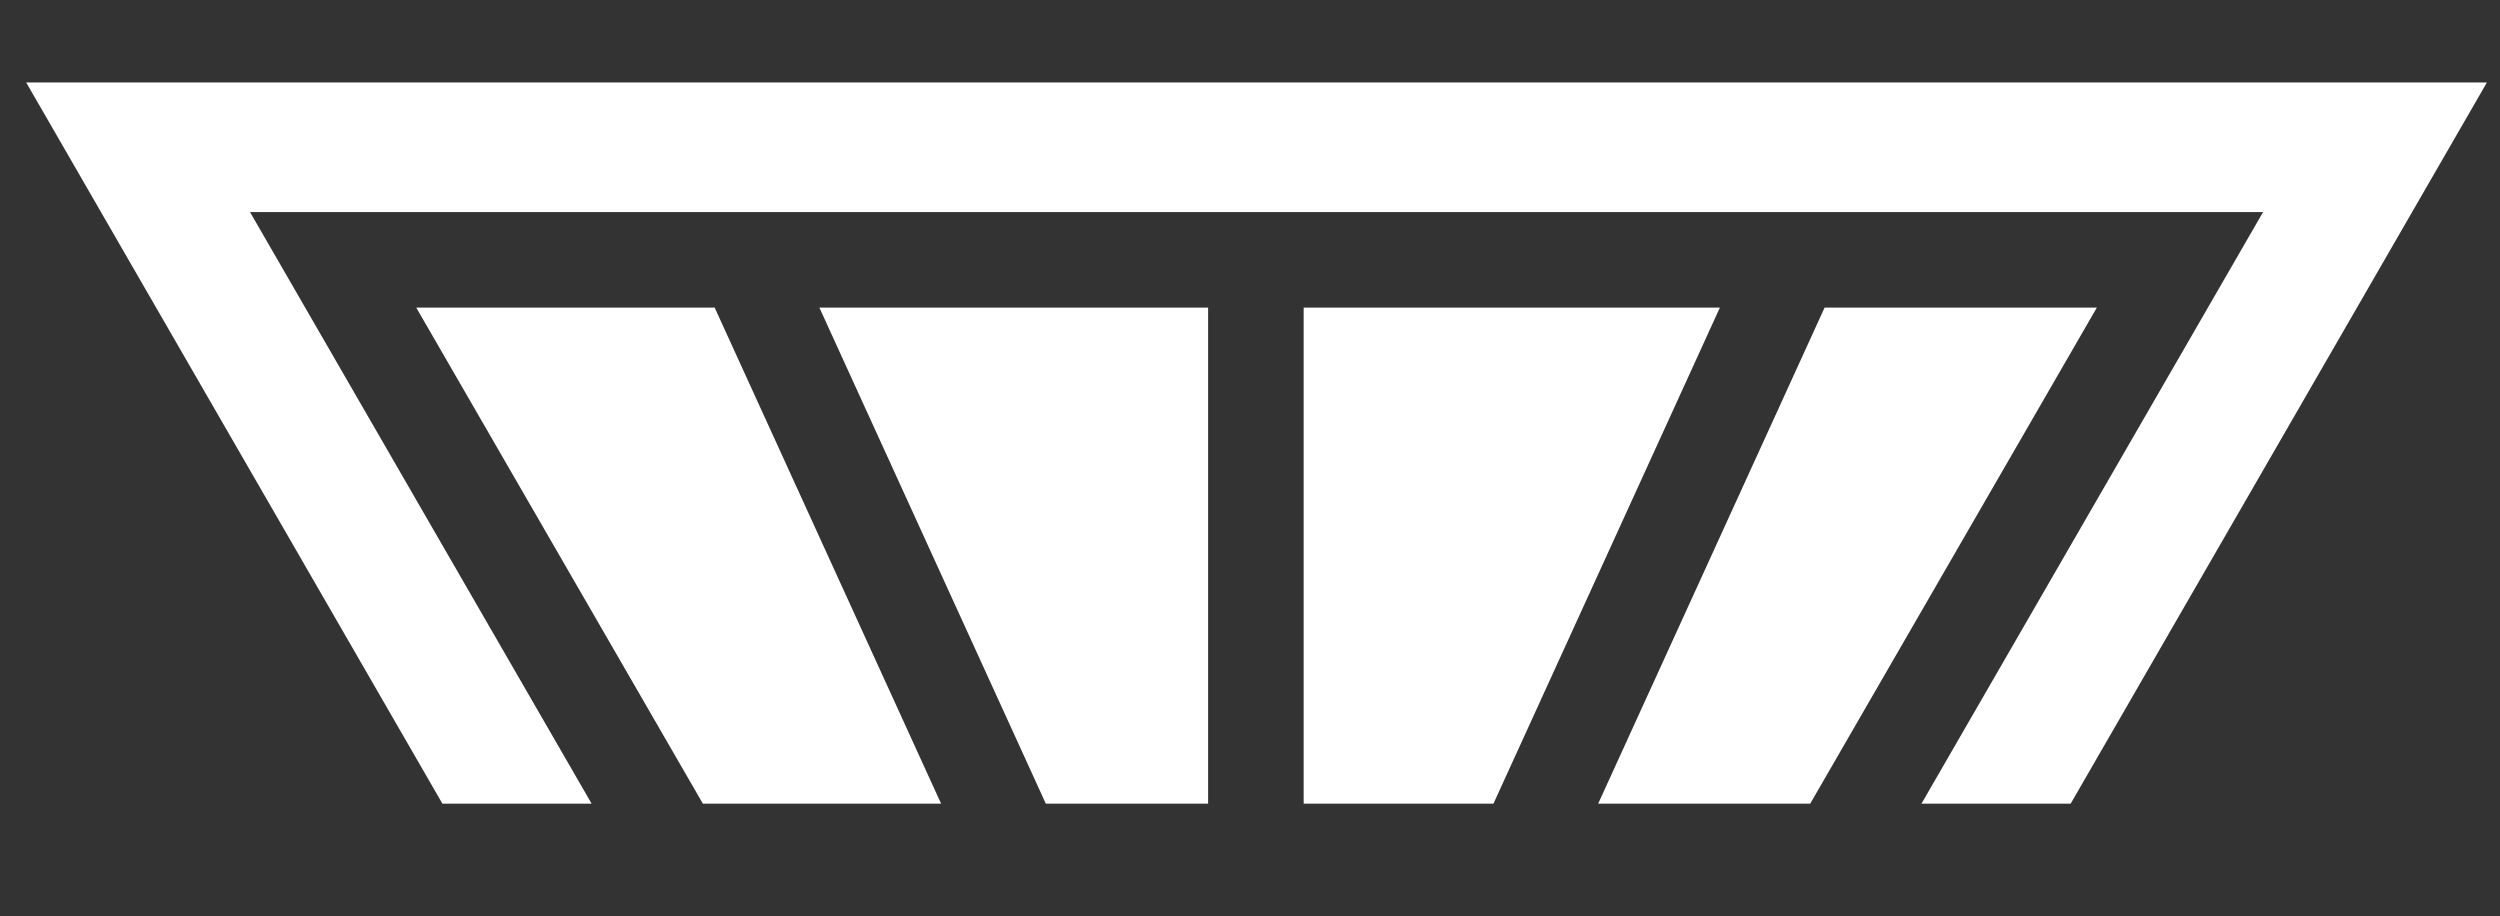
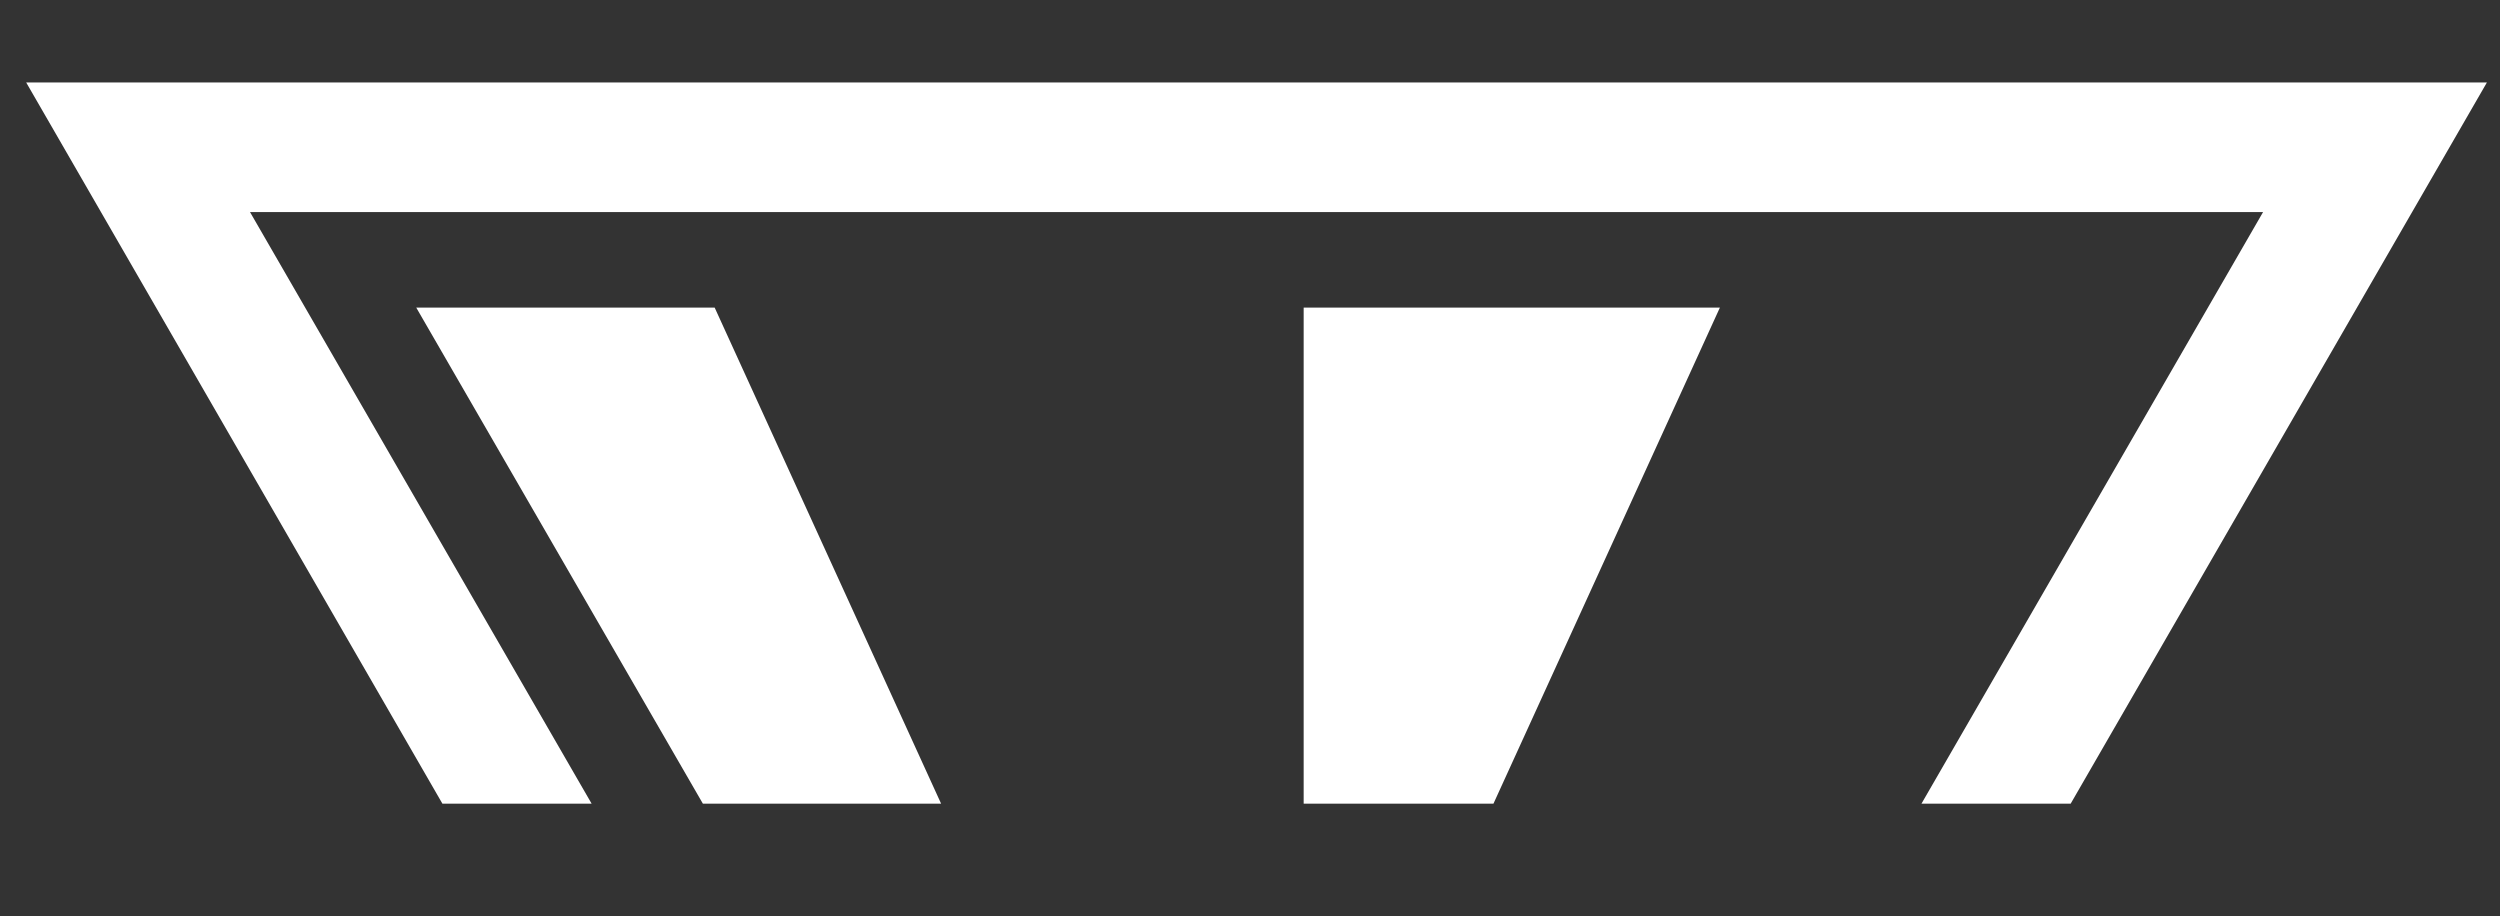
<svg xmlns="http://www.w3.org/2000/svg" version="1.1" id="Livello_1" x="0px" y="0px" viewBox="0 0 191 70" style="enable-background:new 0 0 191 70;" xml:space="preserve">
  <rect x="0" y="0" width="191" height="70" fill="#333333" stroke="none" />
  <style type="text/css">
	.st0{fill:#FFFFFF;}
</style>
  <polygon class="st0" points="45.2,61.4 19.1,16.2 172.9,16.2 146.8,61.4 158.2,61.4 190,6.3 2,6.3 33.8,61.4 " />
  <g>
    <polygon class="st0" points="114.1,61.4 131.4,23.5 99.6,23.5 99.6,61.4  " />
-     <polygon class="st0" points="138.3,61.4 160.2,23.5 139.4,23.5 122.1,61.4  " />
-     <polygon class="st0" points="92.3,61.4 92.3,23.5 62.6,23.5 79.9,61.4  " />
    <polygon class="st0" points="71.9,61.4 54.6,23.5 31.8,23.5 53.7,61.4  " />
  </g>
</svg>